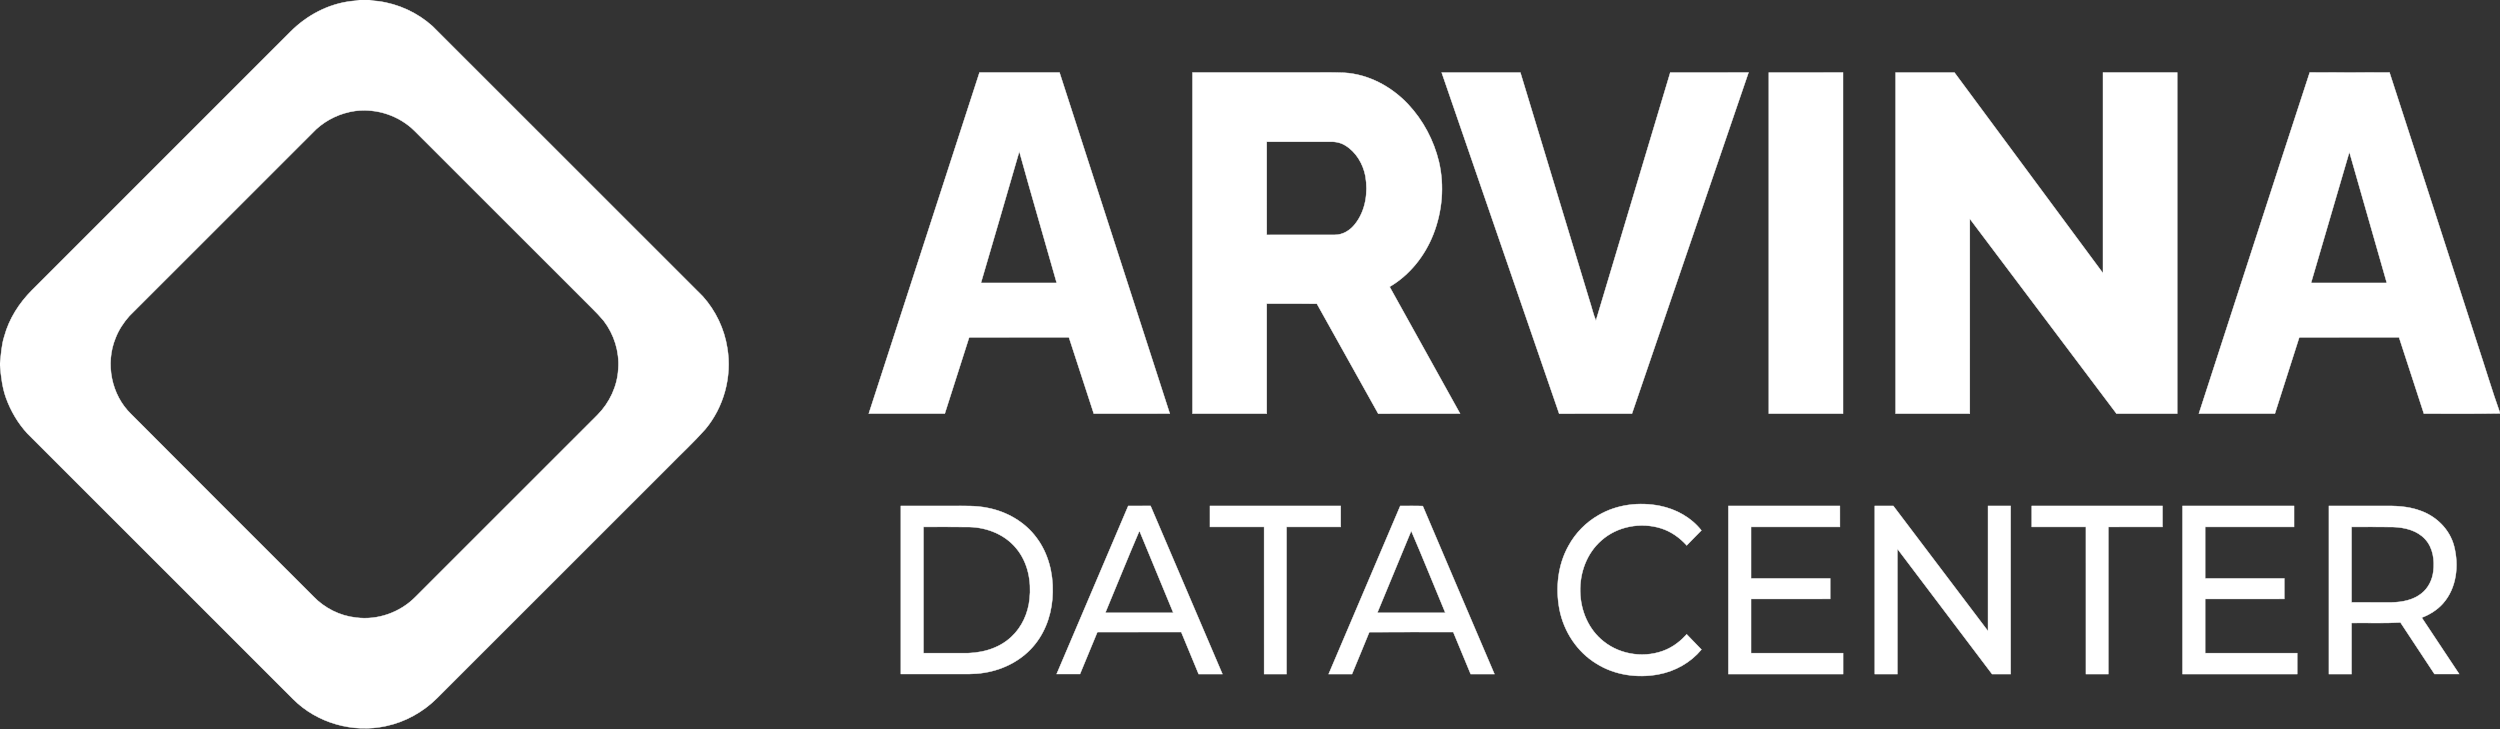
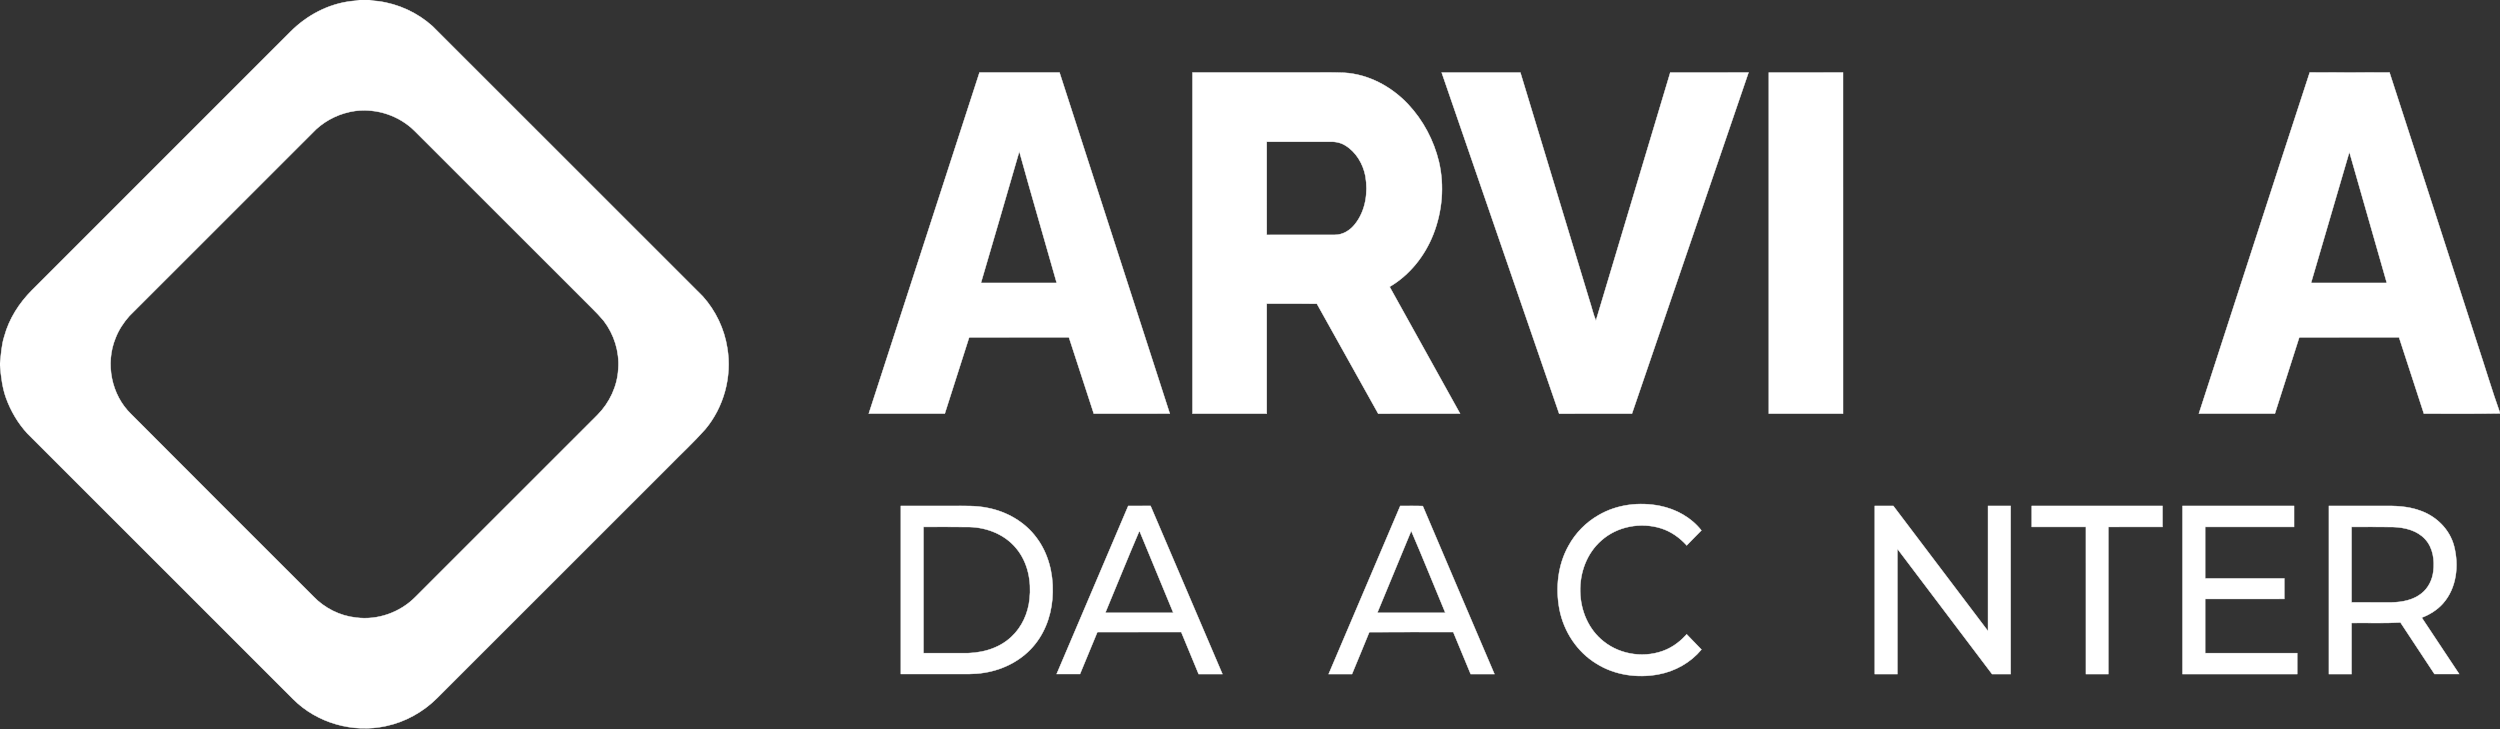
<svg xmlns="http://www.w3.org/2000/svg" width="713" height="208" viewBox="0 0 713 208" fill="none">
  <rect x="0" y="0" width="713" height="208" fill="#333333" stroke="none" />
  <path d="M102.542 0H105.375C106.187 0.204 107.019 0.299 107.857 0.345C113.584 1.084 119.06 3.611 123.35 7.469C149.05 33.152 174.749 58.838 200.442 84.531C204.111 88.628 206.589 93.797 207.427 99.239C208.802 107.411 206.448 116.132 201.1 122.48C197.865 126.131 194.262 129.433 190.86 132.923C168.77 155.001 146.689 177.083 124.596 199.158C120.635 203.084 115.572 205.907 110.102 207.06C100.721 209.147 90.356 206.212 83.575 199.371C58.322 174.125 33.073 148.879 7.814 123.64C5.122 120.725 3.083 117.242 1.723 113.519C0.644 110.529 0.309 107.375 0 104.237V103.543C0.335 101 0.417 98.407 1.216 95.946C2.577 90.906 5.48 86.397 9.148 82.727C33.75 58.148 58.335 33.559 82.92 8.967C87.565 4.321 93.686 1.075 100.251 0.329C101.023 0.292 101.789 0.187 102.542 0ZM101.299 31.64C97.167 32.222 93.222 34.056 90.149 36.881C72.398 54.626 54.647 72.37 36.896 90.117C35.249 91.98 33.845 94.096 32.951 96.429C29.986 103.668 31.728 112.609 37.369 118.084C54.644 135.453 72.007 152.73 89.321 170.061C92.529 173.415 96.93 175.653 101.552 176.136C107.673 176.948 114.064 174.681 118.416 170.307C135.726 152.997 153.04 135.69 170.354 118.386C173.842 114.886 176.084 110.122 176.337 105.18C176.705 100.323 175.134 95.351 172.169 91.484C171.104 90.229 169.989 89.016 168.803 87.876C151.965 71.049 135.135 54.211 118.291 37.391C113.893 32.991 107.453 30.848 101.299 31.64Z" fill="white" stroke="white" stroke-width="0.125" />
  <path d="M247.775 117.962C258.301 85.536 268.813 53.104 279.352 20.682C286.959 20.685 294.565 20.678 302.175 20.682C312.662 53.107 323.138 85.536 333.621 117.962C326.396 117.969 319.17 117.965 311.948 117.965C309.575 110.71 307.231 103.448 304.854 96.196C295.371 96.199 285.89 96.193 276.407 96.199C274.083 103.451 271.765 110.703 269.454 117.959C262.229 117.972 255 117.965 247.775 117.962ZM290.703 43.181C287.12 55.7 283.395 68.183 279.76 80.689C286.965 80.693 294.168 80.689 301.373 80.689C297.843 68.18 294.158 55.71 290.703 43.181Z" fill="white" stroke="white" stroke-width="0.125" />
  <path d="M340.107 20.682C351.326 20.678 362.542 20.682 373.761 20.682C376.947 20.715 380.135 20.609 383.32 20.744C390.303 21.148 396.841 24.687 401.591 29.725C405.887 34.309 408.931 40.046 410.391 46.154C411.982 53.019 411.344 60.366 408.754 66.912C406.341 73.023 402.022 78.455 396.318 81.797C403.014 93.853 409.717 105.906 416.413 117.962C408.629 117.969 400.848 117.962 393.067 117.969C387.229 107.519 381.381 97.08 375.569 86.621C370.803 86.585 366.033 86.614 361.266 86.608C361.263 97.06 361.266 107.513 361.266 117.965C354.212 117.965 347.158 117.965 340.107 117.965C340.103 85.536 340.103 53.111 340.107 20.682ZM361.266 40.417C361.266 49.276 361.263 58.135 361.27 66.994C367.739 66.984 374.208 67.01 380.678 66.981C382.972 66.997 385.069 65.689 386.443 63.918C389.474 60.11 390.224 54.908 389.412 50.212C388.728 46.697 386.716 43.289 383.593 41.432C382.131 40.532 380.382 40.338 378.699 40.414C372.89 40.42 367.078 40.414 361.266 40.417Z" fill="white" stroke="white" stroke-width="0.125" />
  <path d="M411.167 20.685C418.648 20.678 426.127 20.682 433.609 20.685C440.19 42.382 446.767 64.079 453.348 85.776C453.973 87.659 454.39 89.617 455.156 91.444C462.244 67.865 469.288 44.268 476.362 20.685C483.801 20.678 491.24 20.682 498.679 20.682C487.601 53.111 476.523 85.54 465.436 117.965C458.516 117.965 451.593 117.962 444.673 117.969C433.497 85.543 422.33 53.114 411.167 20.685Z" fill="white" stroke="white" stroke-width="0.125" />
  <path d="M504.468 20.685C511.519 20.678 518.574 20.682 525.625 20.682C525.631 53.111 525.628 85.536 525.628 117.965C518.574 117.965 511.519 117.965 504.468 117.965C504.465 85.536 504.465 53.111 504.468 20.685Z" fill="white" stroke="white" stroke-width="0.125" />
-   <path d="M540.628 20.685C546.222 20.682 551.814 20.675 557.409 20.688C571.528 39.766 585.653 58.841 599.775 77.919C599.778 58.841 599.771 39.763 599.778 20.682C606.829 20.682 613.883 20.678 620.938 20.682C620.941 53.111 620.938 85.536 620.938 117.965C615.169 117.965 609.396 117.965 603.627 117.965C589.683 99.439 575.735 80.916 561.791 62.39C561.784 80.916 561.791 99.439 561.787 117.965C554.733 117.965 547.679 117.965 540.628 117.965C540.624 85.536 540.624 53.111 540.628 20.685Z" fill="white" stroke="white" stroke-width="0.125" />
  <path d="M627.121 117.962C637.667 85.53 648.127 53.068 658.738 20.659C666.318 20.698 673.902 20.692 681.485 20.662C689.95 46.618 698.29 72.619 706.705 98.591C708.829 104.979 710.738 111.443 713 117.778V117.9C705.768 118.051 698.53 117.923 691.294 117.965C688.921 110.71 686.577 103.448 684.201 96.196C674.717 96.199 665.237 96.196 655.753 96.199C653.426 103.451 651.115 110.707 648.797 117.962C641.572 117.969 634.346 117.965 627.121 117.962ZM659.106 80.689C666.308 80.693 673.514 80.689 680.719 80.689C677.166 68.239 673.603 55.792 670.039 43.345C666.39 55.789 662.751 68.239 659.106 80.689Z" fill="white" stroke="white" stroke-width="0.125" />
  <path d="M455.952 146.898C461.162 143.855 467.516 143.113 473.391 144.269C477.963 145.186 482.338 147.568 485.231 151.272C483.805 152.665 482.457 154.137 481.047 155.547C479.068 153.345 476.569 151.571 473.732 150.677C467.957 148.86 461.221 150.092 456.685 154.166C448.424 161.415 448.687 176.123 457.365 182.938C462.296 186.891 469.462 187.791 475.241 185.255C477.47 184.262 479.419 182.721 481.05 180.914C482.447 182.36 483.864 183.792 485.244 185.258C482.164 188.978 477.72 191.455 472.986 192.329C466.98 193.447 460.488 192.553 455.281 189.257C449.778 185.915 445.988 180.099 444.762 173.823C443.598 167.728 444.276 161.152 447.326 155.688C449.315 152.034 452.329 148.948 455.952 146.898Z" fill="white" stroke="white" stroke-width="0.125" />
  <path d="M256.92 144.295C261.788 144.292 266.657 144.292 271.528 144.292C274.934 144.309 278.379 144.151 281.739 144.861C287.166 145.922 292.304 148.863 295.611 153.348C298.941 157.768 300.377 163.397 300.229 168.881C300.17 174.165 298.559 179.511 295.243 183.674C291.719 188.159 286.337 190.982 280.746 191.856C277.922 192.346 275.046 192.211 272.196 192.227C267.104 192.227 262.012 192.227 256.92 192.227C256.917 176.248 256.917 160.272 256.92 144.295ZM263.37 150.269C263.366 162.27 263.37 174.27 263.37 186.27C266.969 186.273 270.572 186.27 274.171 186.273C279.293 186.477 284.707 185.189 288.5 181.571C291.475 178.795 293.218 174.858 293.632 170.839C294.204 165.812 293.165 160.4 289.871 156.434C286.673 152.491 281.587 150.45 276.587 150.305C272.183 150.227 267.774 150.289 263.37 150.269Z" fill="white" stroke="white" stroke-width="0.125" />
  <path d="M321.774 144.292C323.894 144.286 326.014 144.302 328.138 144.286C334.992 160.262 341.803 176.258 348.634 192.244C346.375 192.251 344.114 192.247 341.855 192.247C340.185 188.255 338.548 184.249 336.885 180.254C328.914 180.257 320.942 180.25 312.971 180.257C311.317 184.246 309.67 188.238 308.017 192.228C305.798 192.228 303.579 192.228 301.36 192.224C308.161 176.248 314.966 160.268 321.774 144.292ZM315.229 174.773C321.695 174.769 328.164 174.773 334.633 174.773C331.415 166.972 328.174 159.181 324.962 151.38C321.632 159.141 318.48 166.978 315.229 174.773Z" fill="white" stroke="white" stroke-width="0.125" />
-   <path d="M345.08 144.295C357.506 144.292 369.935 144.292 382.364 144.295C382.367 146.287 382.367 148.275 382.364 150.269C377.216 150.273 372.065 150.269 366.917 150.269C366.914 164.261 366.921 178.252 366.914 192.244C364.784 192.247 362.657 192.247 360.53 192.244C360.524 178.252 360.53 164.261 360.524 150.269C355.376 150.269 350.228 150.273 345.08 150.269C345.074 148.275 345.074 146.283 345.08 144.295Z" fill="white" stroke="white" stroke-width="0.125" />
  <path d="M399.352 144.295C401.492 144.315 403.639 144.243 405.779 144.332C412.541 160.324 419.418 176.268 426.212 192.244C423.954 192.25 421.696 192.244 419.437 192.247C417.764 188.255 416.127 184.249 414.464 180.254C406.482 180.277 398.498 180.211 390.52 180.286C388.906 184.285 387.229 188.261 385.585 192.247C383.367 192.247 381.151 192.25 378.932 192.244C385.733 176.258 392.541 160.275 399.352 144.295ZM402.482 151.406C399.25 159.194 396.026 166.982 392.807 174.773C399.273 174.773 405.743 174.773 412.212 174.773C408.954 166.991 405.828 159.148 402.482 151.406Z" fill="white" stroke="white" stroke-width="0.125" />
-   <path d="M492.943 144.292C503.541 144.292 514.142 144.292 524.74 144.295C524.744 146.283 524.744 148.275 524.744 150.269C516.292 150.273 507.844 150.269 499.393 150.269C499.389 155.169 499.389 160.071 499.393 164.971C506.917 164.98 514.445 164.971 521.969 164.974C521.969 166.919 521.973 168.861 521.969 170.806C514.445 170.81 506.917 170.803 499.393 170.81C499.389 175.962 499.393 181.118 499.393 186.27C508.143 186.273 516.894 186.267 525.648 186.273C525.648 188.265 525.648 190.256 525.648 192.247C514.744 192.247 503.843 192.25 492.943 192.247C492.94 176.261 492.94 160.278 492.943 144.292Z" fill="white" stroke="white" stroke-width="0.125" />
  <path d="M534.691 144.292C536.449 144.295 538.211 144.289 539.977 144.299C548.977 156.2 557.978 168.105 566.988 180.004C566.985 168.099 566.981 156.197 566.988 144.295C569.134 144.292 571.281 144.292 573.431 144.292C573.441 160.278 573.437 176.261 573.434 192.247C571.666 192.244 569.9 192.254 568.138 192.241C559.145 180.323 550.118 168.434 541.134 156.513C541.147 168.424 541.137 180.336 541.137 192.247C538.987 192.247 536.837 192.247 534.691 192.247C534.688 176.261 534.688 160.278 534.691 144.292Z" fill="white" stroke="white" stroke-width="0.125" />
  <path d="M579.46 144.295C591.885 144.292 604.314 144.292 616.743 144.295C616.747 146.287 616.747 148.275 616.743 150.269C611.592 150.273 606.444 150.266 601.297 150.273C601.293 164.264 601.3 178.256 601.293 192.247C599.163 192.247 597.036 192.247 594.91 192.244C594.903 178.252 594.91 164.261 594.906 150.269C589.755 150.266 584.607 150.273 579.46 150.269C579.453 148.275 579.453 146.283 579.46 144.295Z" fill="white" stroke="white" stroke-width="0.125" />
  <path d="M622.46 144.295C633.058 144.292 643.659 144.292 654.26 144.295C654.26 146.283 654.26 148.275 654.26 150.269C645.809 150.273 637.361 150.269 628.909 150.269C628.906 155.172 628.906 160.071 628.909 164.971C636.434 164.98 643.962 164.971 651.486 164.974C651.486 166.919 651.489 168.861 651.486 170.806C643.962 170.813 636.434 170.8 628.909 170.813C628.906 175.965 628.909 181.118 628.909 186.27C637.66 186.273 646.411 186.27 655.164 186.273C655.164 188.265 655.164 190.256 655.164 192.247C644.261 192.247 633.36 192.25 622.46 192.247C622.457 176.261 622.457 160.278 622.46 144.295Z" fill="white" stroke="white" stroke-width="0.125" />
  <path d="M664.208 144.292C669.293 144.292 674.378 144.292 679.467 144.292C683.001 144.24 686.617 144.348 689.986 145.544C694.68 147.082 698.664 150.913 699.904 155.76C701.314 161.251 700.65 167.675 696.787 172.055C695.15 173.931 692.981 175.262 690.68 176.153C694.24 181.509 697.8 186.865 701.353 192.227C699.006 192.227 696.659 192.227 694.312 192.227C691.071 187.331 687.836 182.429 684.605 177.523C679.96 177.812 675.305 177.602 670.657 177.671C670.654 182.531 670.657 187.387 670.654 192.244C668.504 192.247 666.354 192.247 664.208 192.247C664.204 176.261 664.204 160.278 664.208 144.292ZM670.657 150.269C670.654 157.452 670.657 164.632 670.657 171.812C674.477 171.809 678.3 171.825 682.123 171.805C685.111 171.736 688.267 171.145 690.65 169.219C692.56 167.704 693.701 165.368 693.983 162.969C694.388 159.776 693.908 156.197 691.633 153.756C689.316 151.232 685.752 150.401 682.449 150.299C678.517 150.236 674.589 150.286 670.657 150.269Z" fill="white" stroke="white" stroke-width="0.125" />
</svg>